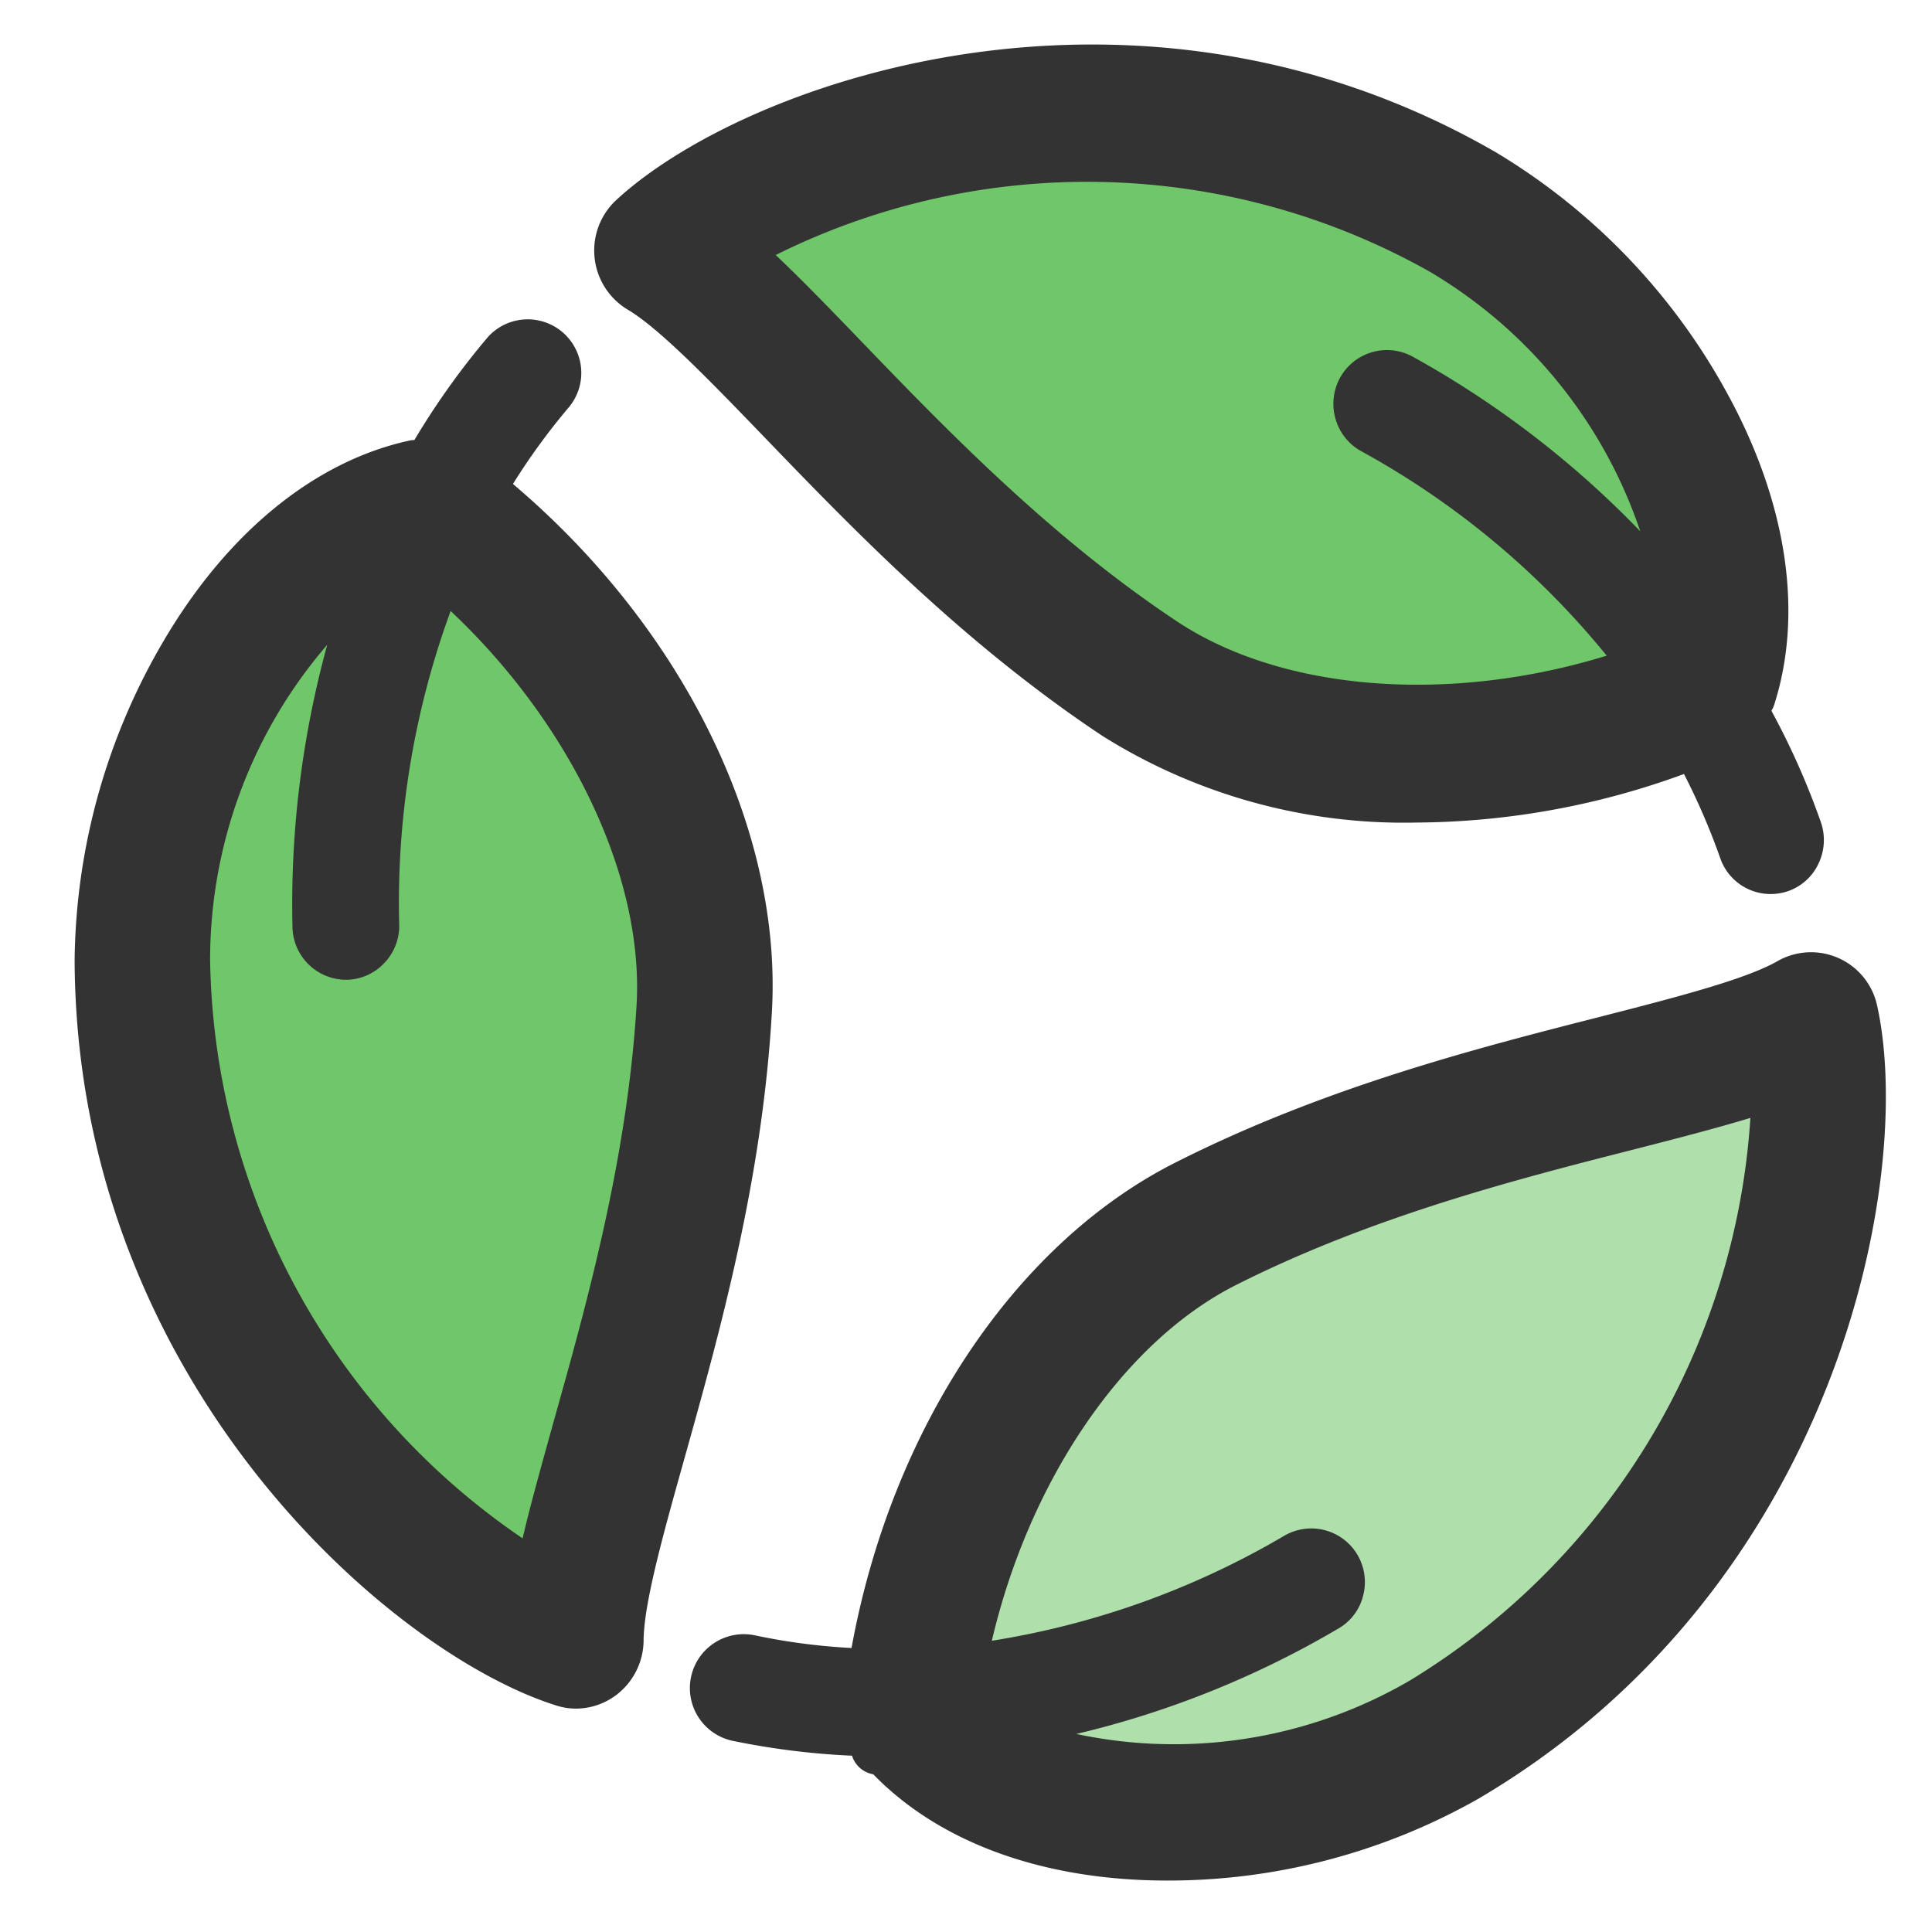
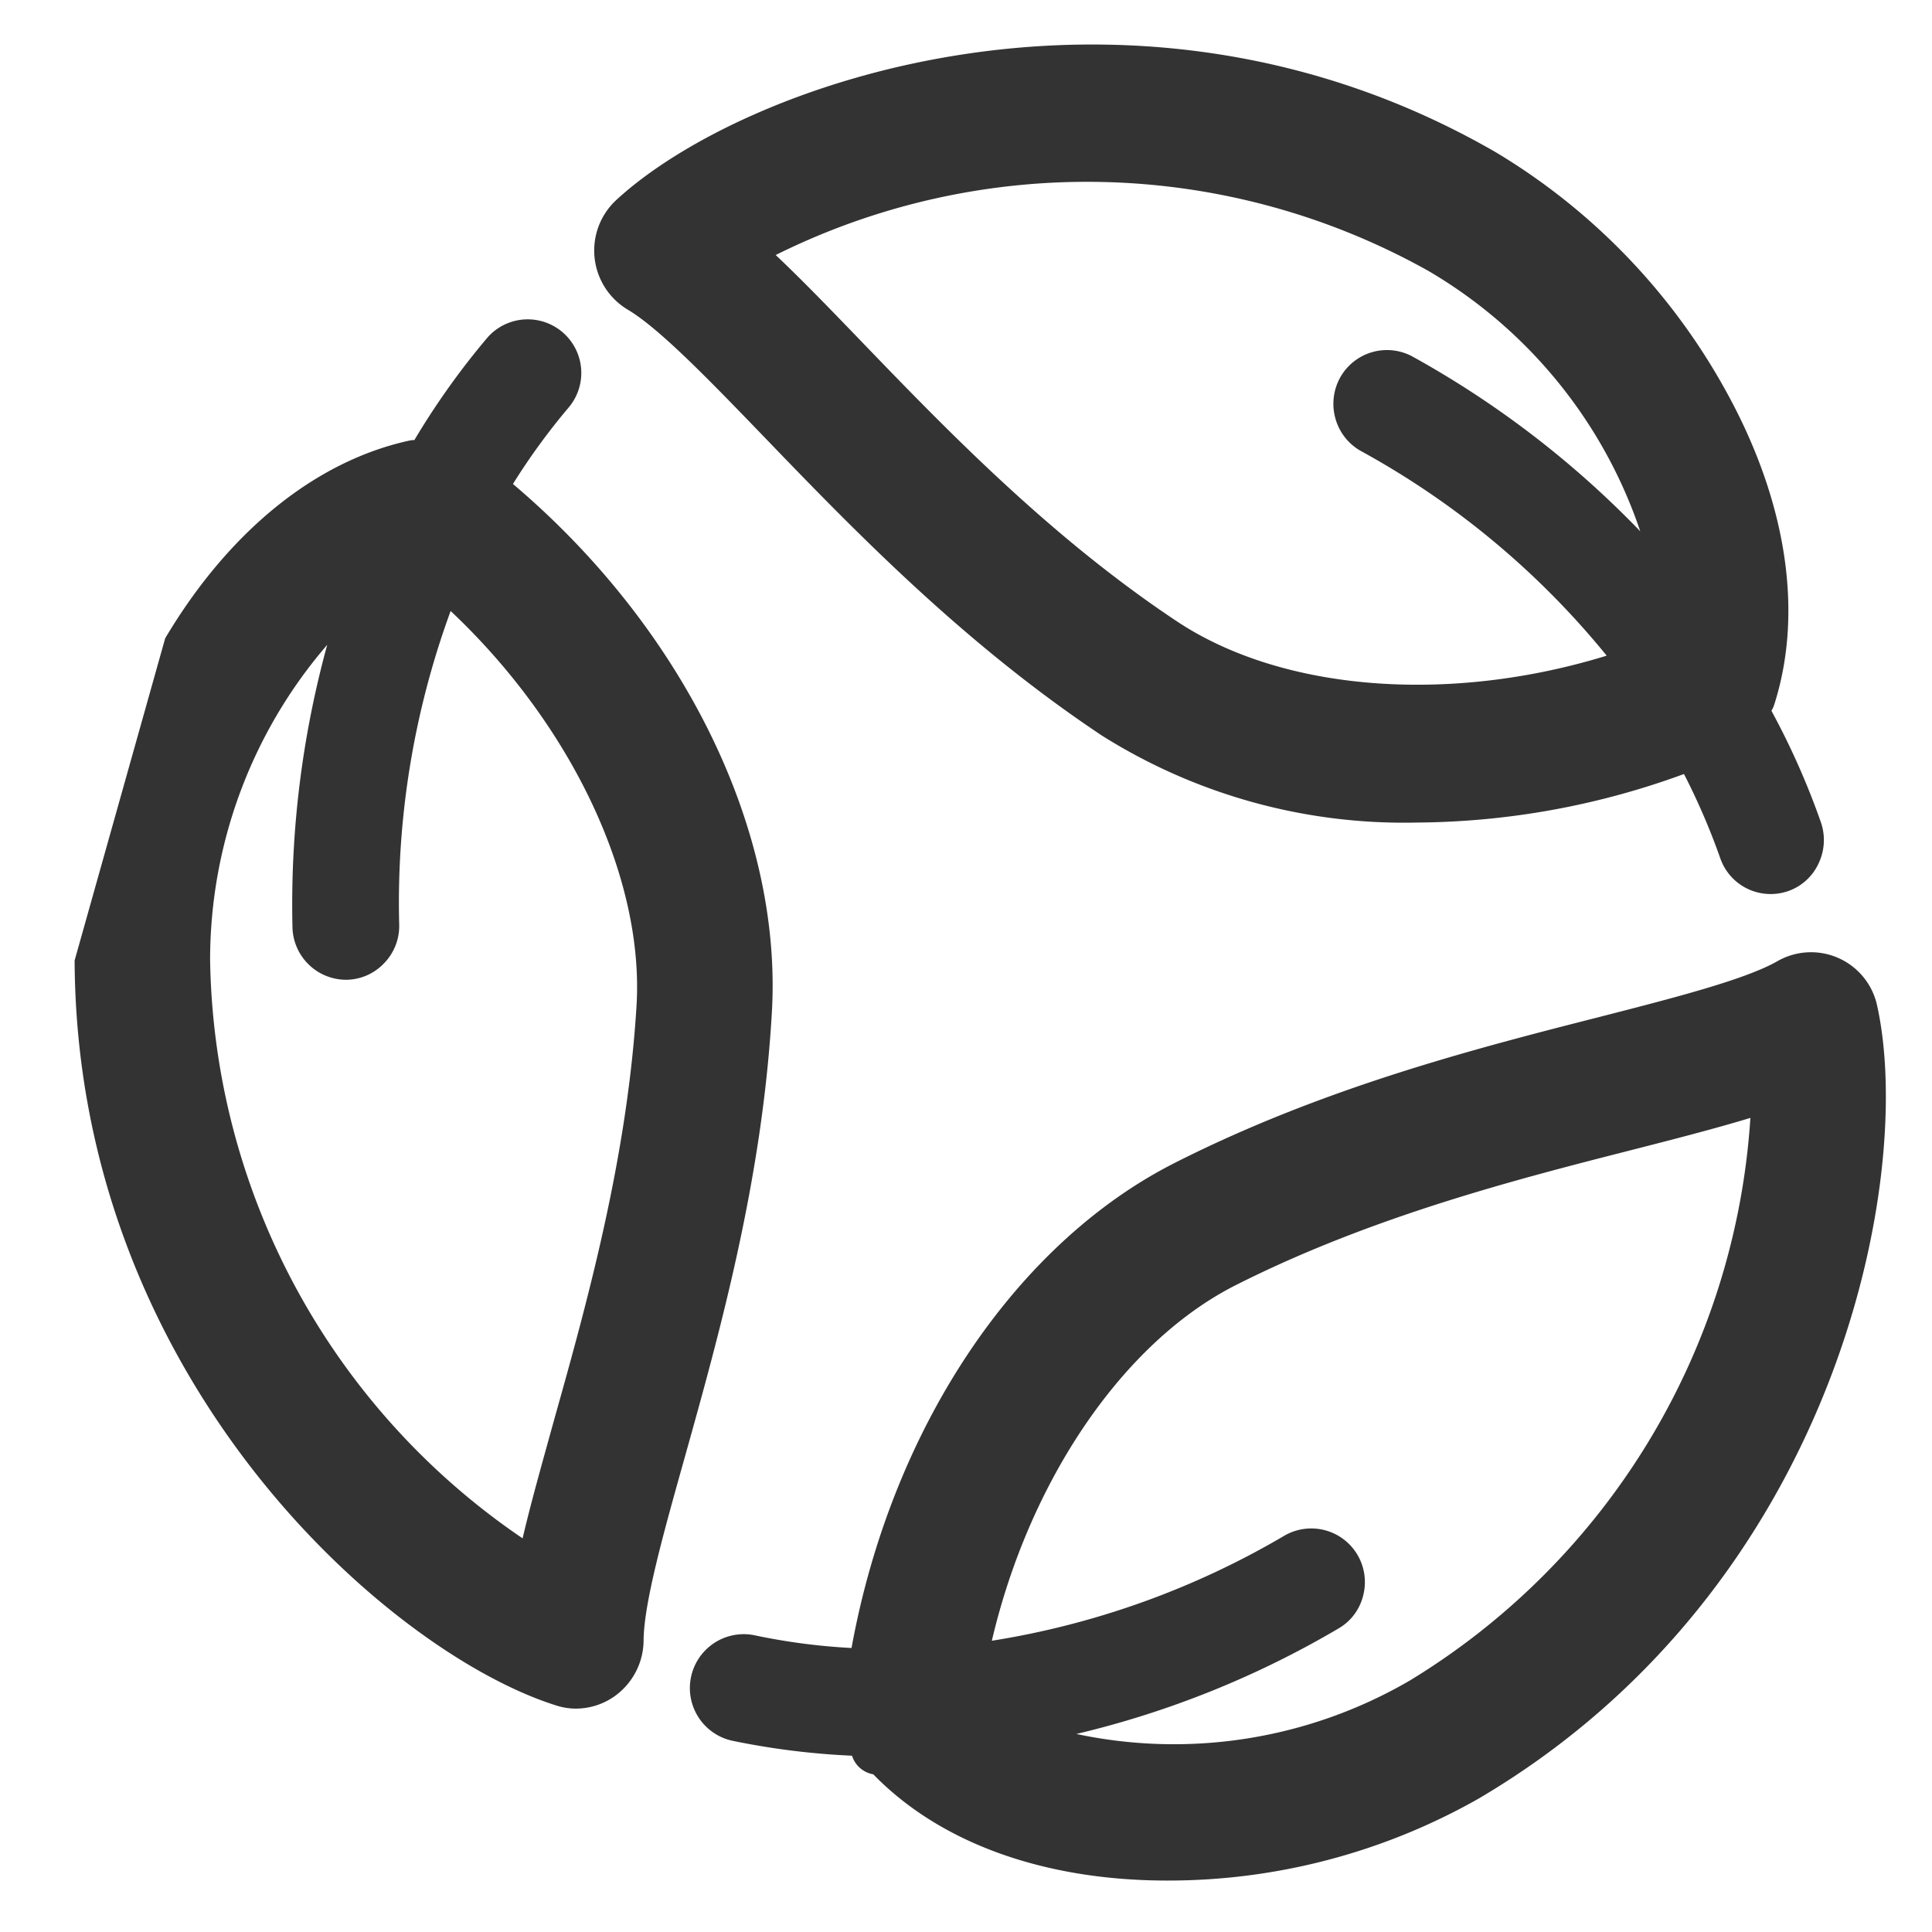
<svg xmlns="http://www.w3.org/2000/svg" id="products_icon_2.svg" width="80" height="80" viewBox="0 0 80 80">
  <defs>
    <style>
      .cls-1 {
        fill: #afe0ac;
      }

      .cls-1, .cls-2, .cls-3, .cls-4 {
        fill-rule: evenodd;
      }

      .cls-2 {
        fill: #6fc76a;
      }

      .cls-3 {
        fill: #333;
      }

      .cls-4 {
        fill: none;
        opacity: 0.2;
      }
    </style>
  </defs>
-   <path id="g" class="cls-1" d="M2847.26,2859.66c3.13-8.44,5.66-17.19,21.3-21.33s16.66-5.56,16.66-5.56-0.08,24.65-16.66,30.59S2849.14,2861.82,2847.26,2859.66Z" transform="translate(-2809.91 -2790.12)" />
-   <path id="g-2" data-name="g" class="cls-2" d="M2879.67,2817c-0.02-6.76.14-17.05-16.67-20.39s-25,3.71-25,3.71,8.15,11.05,12.96,13.9,14.01,8.32,22.23,7.42S2878.03,2819.09,2879.67,2817Zm-52.78-5.56c6.57,5.36,13.25,11.89,12.04,23.18a114.809,114.809,0,0,1-5.56,23.18s-16.92-9.32-18.52-25.03S2825.51,2812.65,2826.89,2811.44Z" transform="translate(-2809.91 -2790.12)" />
-   <path id="line" class="cls-3" d="M2816.75,2816.55c2.64-4.44,6.24-7.35,10.13-8.19a1.225,1.225,0,0,1,.19-0.02,31.6,31.6,0,0,1,3.04-4.26,2.219,2.219,0,0,1,3.35,2.91,27.068,27.068,0,0,0-2.31,3.17c7.06,5.98,11.17,14.35,10.72,21.9-0.4,6.96-2.18,13.31-3.61,18.42-0.87,3.1-1.69,6.02-1.7,7.57a2.861,2.861,0,0,1-1.15,2.27,2.779,2.779,0,0,1-1.66.55,2.69,2.69,0,0,1-.84-0.14c-6.91-2.19-19.84-13.5-19.91-30.84A26.6,26.6,0,0,1,2816.75,2816.55Zm9.69,11.86a2.211,2.211,0,0,1-.62,1.59,2.186,2.186,0,0,1-1.55.69h-0.04a2.226,2.226,0,0,1-2.21-2.19,40.631,40.631,0,0,1,1.44-11.68,19.981,19.981,0,0,0-4.85,13.04,29.5,29.5,0,0,0,12.94,23.96c0.34-1.46.8-3.08,1.3-4.89,1.36-4.84,3.04-10.86,3.42-17.21,0.3-5.27-2.7-11.59-7.7-16.3A35.1,35.1,0,0,0,2826.44,2828.41Zm57.51-1.39a2.235,2.235,0,0,1-.73.12,2.206,2.206,0,0,1-2.08-1.49,28.077,28.077,0,0,0-1.5-3.48,32.638,32.638,0,0,1-11.05,2.01,23.476,23.476,0,0,1-13.05-3.6c-5.77-3.84-10.33-8.57-14-12.38-2.22-2.3-4.32-4.48-5.64-5.26a2.852,2.852,0,0,1-.48-4.53c5.34-4.94,21.5-10.6,36.42-1.99a26.328,26.328,0,0,1,9.57,9.95c2.49,4.53,3.19,9.13,1.96,12.95a0.973,0.973,0,0,1-.11.23,31.577,31.577,0,0,1,2.05,4.62,2.253,2.253,0,0,1-.1,1.71A2.178,2.178,0,0,1,2883.95,2827.02Zm-17.68-18.22a2.219,2.219,0,0,1-1.06-1.34,2.244,2.244,0,0,1,.19-1.7,2.218,2.218,0,0,1,3.01-.87,39.877,39.877,0,0,1,9.42,7.23,19.845,19.845,0,0,0-8.77-10.78,28.926,28.926,0,0,0-27.03-.66c1.08,1.02,2.25,2.23,3.55,3.58,3.47,3.6,7.8,8.09,13.05,11.58,4.37,2.91,11.28,3.44,17.81,1.43A34.441,34.441,0,0,0,2866.27,2808.8Zm-25.13,49.03a25.844,25.844,0,0,0,4.03.53c1.65-9.06,6.75-16.73,13.39-20.09,6.18-3.13,12.52-4.75,17.62-6.05,3.08-.79,6-1.54,7.33-2.3a2.8,2.8,0,0,1,4.13,1.85c1.57,7.13-1.66,24.09-16.51,32.83a26.048,26.048,0,0,1-12.88,3.39c-5.12,0-9.42-1.56-12.18-4.4a1.12,1.12,0,0,1-.88-0.77,31.281,31.281,0,0,1-4.96-.62A2.232,2.232,0,0,1,2841.14,2857.83Zm21.97-4.13a2.22,2.22,0,0,1,3.24,2.51,2.166,2.166,0,0,1-1.03,1.35,39.122,39.122,0,0,1-10.84,4.36,19.411,19.411,0,0,0,13.82-2.22,29.49,29.49,0,0,0,14.09-23.29c-1.42.43-3.04,0.85-4.84,1.31-4.83,1.23-10.84,2.77-16.48,5.62-4.64,2.35-8.53,8.06-10.09,14.72A34.549,34.549,0,0,0,2863.11,2853.7Z" transform="translate(-2809.91 -2790.12)" />
+   <path id="line" class="cls-3" d="M2816.75,2816.55c2.64-4.44,6.24-7.35,10.13-8.19a1.225,1.225,0,0,1,.19-0.02,31.6,31.6,0,0,1,3.04-4.26,2.219,2.219,0,0,1,3.35,2.91,27.068,27.068,0,0,0-2.31,3.17c7.06,5.98,11.17,14.35,10.72,21.9-0.4,6.96-2.18,13.31-3.61,18.42-0.87,3.1-1.69,6.02-1.7,7.57a2.861,2.861,0,0,1-1.15,2.27,2.779,2.779,0,0,1-1.66.55,2.69,2.69,0,0,1-.84-0.14c-6.91-2.19-19.84-13.5-19.91-30.84Zm9.69,11.86a2.211,2.211,0,0,1-.62,1.59,2.186,2.186,0,0,1-1.55.69h-0.04a2.226,2.226,0,0,1-2.21-2.19,40.631,40.631,0,0,1,1.44-11.68,19.981,19.981,0,0,0-4.85,13.04,29.5,29.5,0,0,0,12.94,23.96c0.34-1.46.8-3.08,1.3-4.89,1.36-4.84,3.04-10.86,3.42-17.21,0.3-5.27-2.7-11.59-7.7-16.3A35.1,35.1,0,0,0,2826.44,2828.41Zm57.51-1.39a2.235,2.235,0,0,1-.73.12,2.206,2.206,0,0,1-2.08-1.49,28.077,28.077,0,0,0-1.5-3.48,32.638,32.638,0,0,1-11.05,2.01,23.476,23.476,0,0,1-13.05-3.6c-5.77-3.84-10.33-8.57-14-12.38-2.22-2.3-4.32-4.48-5.64-5.26a2.852,2.852,0,0,1-.48-4.53c5.34-4.94,21.5-10.6,36.42-1.99a26.328,26.328,0,0,1,9.57,9.95c2.49,4.53,3.19,9.13,1.96,12.95a0.973,0.973,0,0,1-.11.23,31.577,31.577,0,0,1,2.05,4.62,2.253,2.253,0,0,1-.1,1.71A2.178,2.178,0,0,1,2883.95,2827.02Zm-17.68-18.22a2.219,2.219,0,0,1-1.06-1.34,2.244,2.244,0,0,1,.19-1.7,2.218,2.218,0,0,1,3.01-.87,39.877,39.877,0,0,1,9.42,7.23,19.845,19.845,0,0,0-8.77-10.78,28.926,28.926,0,0,0-27.03-.66c1.08,1.02,2.25,2.23,3.55,3.58,3.47,3.6,7.8,8.09,13.05,11.58,4.37,2.91,11.28,3.44,17.81,1.43A34.441,34.441,0,0,0,2866.27,2808.8Zm-25.13,49.03a25.844,25.844,0,0,0,4.03.53c1.65-9.06,6.75-16.73,13.39-20.09,6.18-3.13,12.52-4.75,17.62-6.05,3.08-.79,6-1.54,7.33-2.3a2.8,2.8,0,0,1,4.13,1.85c1.57,7.13-1.66,24.09-16.51,32.83a26.048,26.048,0,0,1-12.88,3.39c-5.12,0-9.42-1.56-12.18-4.4a1.12,1.12,0,0,1-.88-0.77,31.281,31.281,0,0,1-4.96-.62A2.232,2.232,0,0,1,2841.14,2857.83Zm21.97-4.13a2.22,2.22,0,0,1,3.24,2.51,2.166,2.166,0,0,1-1.03,1.35,39.122,39.122,0,0,1-10.84,4.36,19.411,19.411,0,0,0,13.82-2.22,29.49,29.49,0,0,0,14.09-23.29c-1.42.43-3.04,0.85-4.84,1.31-4.83,1.23-10.84,2.77-16.48,5.62-4.64,2.35-8.53,8.06-10.09,14.72A34.549,34.549,0,0,0,2863.11,2853.7Z" transform="translate(-2809.91 -2790.12)" />
  <path id="frame" class="cls-4" d="M2889.9,2870.14h-79.99v-80.02h79.99v80.02Z" transform="translate(-2809.91 -2790.12)" />
</svg>